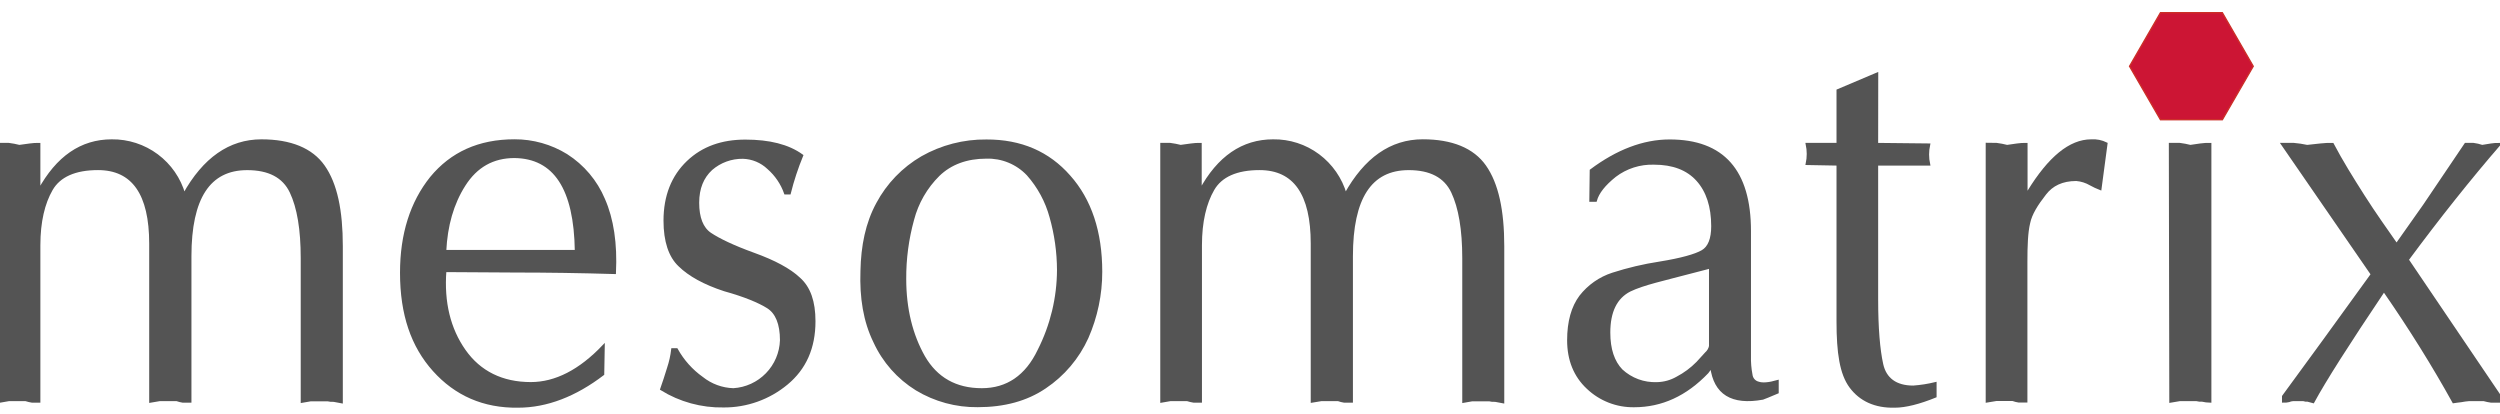
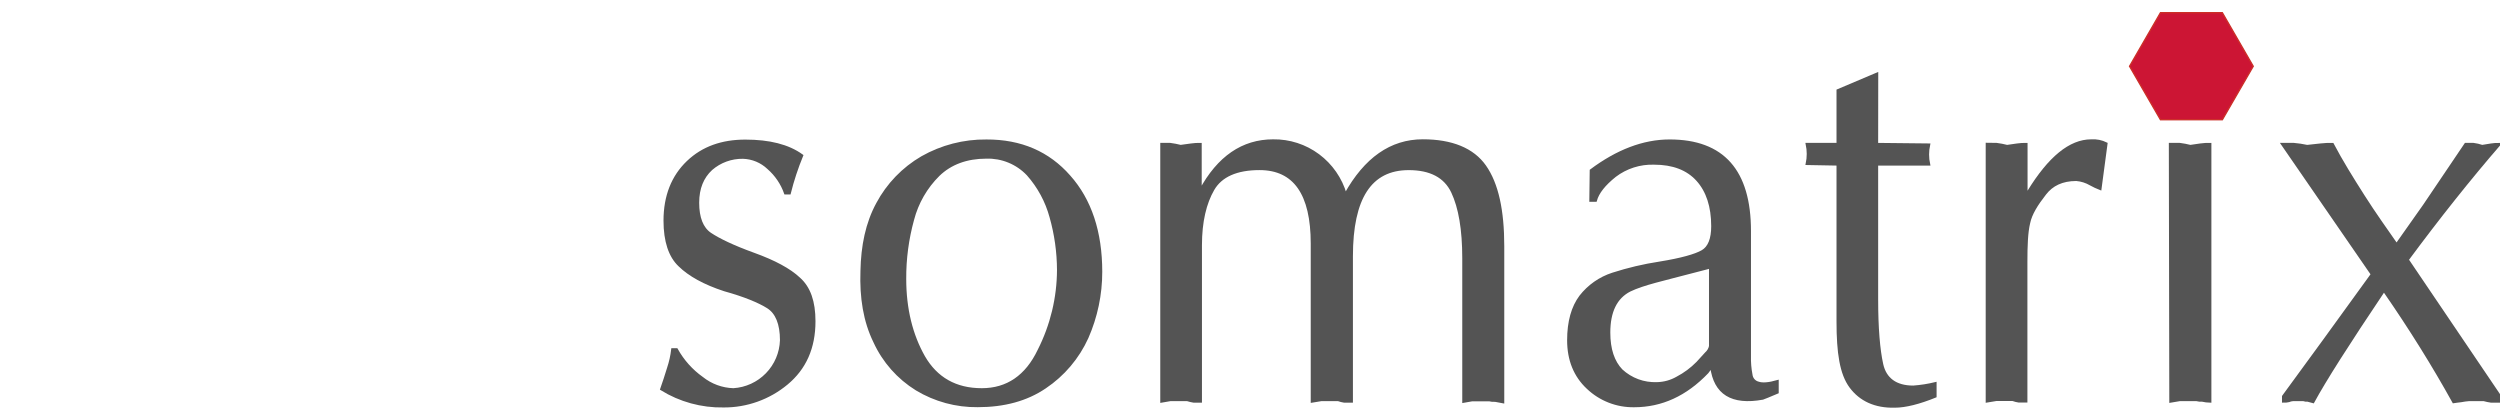
<svg xmlns="http://www.w3.org/2000/svg" width="187" height="31" viewBox="0 0 187 31" fill="none">
  <rect x="0" y="0" width="187" height="31" fill="#333333" stroke="none" />
  <g clip-path="url(#clip0_11275_545)">
    <rect width="187" height="31" fill="white" />
-     <path d="M0.654 10.783C0.92 10.817 1.184 10.867 1.444 10.934C1.689 10.896 1.96 10.864 2.233 10.826C2.462 10.793 2.694 10.779 2.925 10.783V14.244C4.279 11.765 6.083 10.517 8.357 10.517C9.576 10.502 10.767 10.888 11.745 11.616C12.723 12.344 13.434 13.372 13.77 14.544C15.254 11.878 17.184 10.517 19.553 10.517C21.729 10.517 23.31 11.161 24.206 12.437C25.135 13.755 25.548 15.749 25.548 18.415V30.074C25.343 30.038 25.135 30 24.964 29.963C24.812 29.975 24.66 29.961 24.513 29.923H23.243C23.035 29.963 22.832 30 22.589 30.038V19.316C22.589 17.169 22.316 15.519 21.763 14.359C21.211 13.198 20.11 12.631 18.488 12.631C15.637 12.631 14.225 14.807 14.225 19.165V30.027H13.677C13.524 30.002 13.373 29.963 13.226 29.912H11.931C11.724 29.952 11.48 29.988 11.255 30.027V18.226C11.255 14.503 9.947 12.628 7.33 12.628C5.609 12.628 4.439 13.153 3.852 14.17C3.266 15.186 2.925 16.57 2.925 18.343V30.027H2.409C2.245 30.001 2.084 29.963 1.926 29.912H0.654C0.447 29.952 0.237 29.988 0 30.027V10.783H0.654Z" fill="#545454" stroke="#545454" stroke-width="0.19" stroke-miterlimit="10" />
-     <path d="M38.753 30.4C36.173 30.439 34.078 29.499 32.458 27.696C30.839 25.894 30.016 23.525 30.016 20.404C30.016 17.511 30.773 15.143 32.249 13.3C33.767 11.456 35.83 10.514 38.483 10.514C39.857 10.509 41.205 10.888 42.373 11.61C43.617 12.403 44.59 13.556 45.161 14.915C45.809 16.384 46.086 18.223 45.98 20.404C43.438 20.328 40.925 20.29 38.483 20.29L33.295 20.258C33.117 22.617 33.604 24.609 34.741 26.227C35.878 27.845 37.562 28.674 39.703 28.674C41.564 28.674 43.386 27.732 45.141 25.889L45.103 27.989C43.028 29.573 40.894 30.4 38.753 30.4ZM38.483 11.727C36.861 11.727 35.623 12.437 34.732 13.831C33.841 15.226 33.379 16.873 33.286 18.789H43.091C43.028 14.09 41.483 11.763 38.483 11.727Z" fill="#545454" stroke="#545454" stroke-width="0.19" stroke-miterlimit="10" />
    <path d="M52.513 28.271C53.179 28.804 54.001 29.106 54.854 29.132C55.803 29.075 56.696 28.666 57.358 27.985C58.021 27.305 58.405 26.401 58.436 25.452C58.436 24.211 58.088 23.386 57.434 22.974C56.78 22.561 55.684 22.106 54.198 21.694C52.689 21.205 51.55 20.567 50.826 19.853C50.106 19.177 49.725 18.05 49.725 16.509C49.725 14.668 50.309 13.201 51.446 12.114C52.583 11.028 54.028 10.537 55.747 10.537C57.538 10.537 58.95 10.884 59.985 11.632C59.608 12.547 59.298 13.489 59.058 14.449H58.742C58.487 13.724 58.048 13.077 57.468 12.572C56.956 12.085 56.282 11.804 55.576 11.783C54.704 11.769 53.858 12.077 53.201 12.649C52.551 13.25 52.204 14.075 52.204 15.165C52.204 16.292 52.513 17.083 53.133 17.498C53.753 17.912 54.82 18.435 56.367 18.994C57.915 19.553 59.058 20.163 59.775 20.84C60.538 21.516 60.903 22.563 60.903 24.033C60.903 26.02 60.213 27.564 58.842 28.697C57.516 29.797 55.844 30.394 54.121 30.383C52.482 30.412 50.868 29.97 49.475 29.107C49.648 28.618 49.82 28.089 49.991 27.53C50.141 27.079 50.245 26.614 50.3 26.142H50.611C51.078 26.985 51.727 27.713 52.513 28.271Z" fill="#545454" stroke="#545454" stroke-width="0.19" stroke-miterlimit="10" />
    <path d="M79.979 13.189C81.558 14.956 82.354 17.358 82.354 20.33C82.356 22.023 82.004 23.698 81.323 25.249C80.639 26.761 79.545 28.051 78.166 28.974C76.785 29.911 75.103 30.362 73.136 30.362C71.525 30.382 69.94 29.952 68.56 29.12C67.186 28.271 66.094 27.035 65.422 25.567C64.665 24.023 64.387 22.259 64.457 20.271C64.495 18.387 64.834 16.698 65.632 15.233C66.4 13.793 67.555 12.595 68.966 11.774C70.433 10.94 72.095 10.51 73.783 10.528C76.366 10.517 78.432 11.425 79.979 13.189ZM69.103 26.694C70.037 28.305 71.478 29.132 73.438 29.132C75.333 29.132 76.779 28.158 77.708 26.202C78.654 24.338 79.151 22.278 79.158 20.188C79.152 18.854 78.966 17.526 78.603 16.242C78.284 15.059 77.694 13.966 76.88 13.049C76.483 12.63 76.002 12.3 75.468 12.08C74.935 11.86 74.361 11.755 73.783 11.772C72.304 11.772 71.099 12.222 70.204 13.088C69.273 14.008 68.607 15.163 68.278 16.429C67.88 17.875 67.682 19.367 67.691 20.866C67.691 23.108 68.178 25.064 69.103 26.694Z" fill="#545454" stroke="#545454" stroke-width="0.19" stroke-miterlimit="10" />
    <path d="M87.519 10.782C87.786 10.817 88.05 10.867 88.311 10.933C88.55 10.895 88.828 10.864 89.103 10.825C89.331 10.793 89.562 10.778 89.793 10.782V14.244C91.133 11.765 92.951 10.517 95.229 10.517C96.446 10.499 97.635 10.884 98.612 11.612C99.59 12.341 100.303 13.37 100.642 14.541C102.121 11.875 104.048 10.514 106.423 10.514C108.592 10.514 110.176 11.159 111.071 12.434C111.998 13.752 112.424 15.747 112.424 18.412V30.074C112.217 30.038 112.009 29.999 111.845 29.963C111.693 29.975 111.541 29.961 111.394 29.923H110.119C109.914 29.963 109.709 29.999 109.472 30.038V19.316C109.472 17.169 109.19 15.519 108.64 14.358C108.089 13.198 106.989 12.63 105.371 12.63C102.512 12.63 101.104 14.807 101.104 19.165V30.026H100.552C100.398 30.003 100.247 29.964 100.1 29.911H98.828C98.621 29.952 98.377 29.988 98.138 30.026V18.225C98.138 14.503 96.83 12.628 94.214 12.628C92.493 12.628 91.324 13.153 90.738 14.169C90.151 15.185 89.811 16.569 89.811 18.343V30.026H89.292C89.129 30 88.967 29.962 88.809 29.911H87.537C87.332 29.952 87.122 29.988 86.883 30.026V10.782H87.519Z" fill="#545454" stroke="#545454" stroke-width="0.19" stroke-miterlimit="10" />
    <path d="M130.993 28.032C131.008 28.174 131.065 28.307 131.157 28.415C131.249 28.523 131.372 28.6 131.51 28.636C131.819 28.747 132.306 28.711 132.953 28.524V29.351C132.34 29.614 131.959 29.763 131.852 29.801C129.549 30.22 128.271 29.432 128.018 27.437L127.709 27.85C126.092 29.544 124.267 30.367 122.24 30.367C120.948 30.39 119.7 29.904 118.764 29.015C117.796 28.113 117.316 26.915 117.316 25.448C117.316 24.06 117.627 22.969 118.218 22.178C118.833 21.387 119.671 20.799 120.625 20.49C121.771 20.12 122.946 19.843 124.136 19.661C125.756 19.4 126.821 19.098 127.337 18.798C127.854 18.498 128.093 17.856 128.093 16.919C128.093 15.447 127.714 14.287 126.965 13.46C126.216 12.633 125.138 12.223 123.726 12.223C122.67 12.188 121.634 12.519 120.794 13.16C120.002 13.798 119.52 14.397 119.353 15.001H118.976L119.005 12.748C120.963 11.285 122.928 10.526 124.888 10.526C128.883 10.526 130.88 12.779 130.878 17.286V26.64C130.866 27.107 130.904 27.574 130.993 28.032ZM126.62 20.33C124.486 20.896 122.91 21.232 121.906 21.721C120.873 22.248 120.356 23.299 120.356 24.875C120.356 26.122 120.668 27.059 121.286 27.701C121.642 28.03 122.059 28.286 122.514 28.454C122.969 28.622 123.453 28.698 123.938 28.679C124.469 28.669 124.989 28.526 125.449 28.262C126.011 27.968 126.523 27.588 126.967 27.136L127.619 26.421C127.776 26.284 127.885 26.1 127.928 25.896V19.99L126.62 20.33Z" fill="#545454" stroke="#545454" stroke-width="0.19" stroke-miterlimit="10" />
    <path d="M140.391 10.783L144.28 10.825C144.175 11.309 144.175 11.809 144.28 12.292H140.391V22.399C140.391 24.537 140.529 26.155 140.77 27.248C141.011 28.341 141.801 28.936 143.109 28.936C143.666 28.896 144.219 28.809 144.762 28.677V29.65C143.558 30.139 142.525 30.4 141.733 30.4C140.254 30.439 139.153 29.912 138.427 28.936C137.7 27.96 137.466 26.378 137.466 24.053V12.292L135.161 12.249C135.264 11.766 135.264 11.266 135.161 10.783H137.466V6.765L140.398 5.523L140.391 10.783Z" fill="#545454" stroke="#545454" stroke-width="0.19" stroke-miterlimit="10" />
    <path d="M149.342 10.783C149.608 10.817 149.87 10.867 150.129 10.934C150.378 10.895 150.612 10.864 150.89 10.825C151.114 10.793 151.34 10.779 151.566 10.783V14.805L151.742 14.314C153.289 11.801 154.839 10.517 156.422 10.517C156.812 10.49 157.201 10.568 157.55 10.742L157.099 14.122C156.85 14.025 156.608 13.911 156.375 13.782C156.049 13.591 155.685 13.475 155.308 13.444C154.241 13.444 153.483 13.822 152.967 14.494C152.349 15.283 151.9 15.997 151.762 16.677C151.591 17.39 151.555 18.367 151.555 19.607V30.017H151.007C150.853 29.993 150.702 29.955 150.556 29.902H149.317C149.108 29.943 148.866 29.979 148.625 30.017V10.774L149.342 10.783Z" fill="#545454" stroke="#545454" stroke-width="0.19" stroke-miterlimit="10" />
    <path d="M164.726 29.952C164.586 29.963 164.445 29.949 164.309 29.912H163.034C162.834 29.952 162.583 29.988 162.358 30.026L162.324 10.783H163.041C163.309 10.817 163.575 10.867 163.837 10.934C164.079 10.895 164.316 10.864 164.591 10.825C164.831 10.792 165.074 10.777 165.317 10.783V30.026C165.118 30.022 164.92 29.997 164.726 29.952Z" fill="#545454" stroke="#545454" stroke-width="0.19" stroke-miterlimit="10" />
    <path d="M171.575 10.783C171.911 10.812 172.244 10.863 172.574 10.934C172.883 10.895 173.226 10.864 173.573 10.825C173.873 10.792 174.174 10.777 174.475 10.783C175.127 12.024 175.919 13.302 176.781 14.656C177.642 16.011 178.504 17.209 179.262 18.3L181.33 15.37L184.427 10.783H185.011C185.233 10.812 185.452 10.863 185.665 10.934C185.87 10.895 186.116 10.864 186.342 10.825C186.547 10.792 186.754 10.778 186.962 10.783C184.69 13.412 182.388 16.308 180.08 19.427L187 29.65V30.026H186.342C186.157 30 185.975 29.962 185.796 29.912H184.657C184.473 29.926 184.29 29.951 184.109 29.988C183.899 30.026 183.694 30.026 183.522 30.062C182.043 27.392 180.322 24.612 178.319 21.725C175.641 25.709 173.875 28.488 173.023 30.062L172.615 29.952C172.508 29.963 172.401 29.95 172.301 29.912H171.505C171.399 29.92 171.296 29.946 171.198 29.988C171.064 30.02 170.926 30.032 170.788 30.026V29.65C172.644 27.131 174.848 24.089 177.43 20.519L170.718 10.783H171.575Z" fill="#545454" stroke="#545454" stroke-width="0.19" stroke-miterlimit="10" />
    <path d="M166.232 0.951L168.542 4.957L166.232 8.955H161.603L159.291 4.957L161.603 0.951H166.232Z" fill="#CC1534" stroke="#CC2E27" stroke-width="0.102" />
  </g>
  <defs>
    <clipPath id="clip0_11275_545">
      <rect width="187" height="31" fill="white" />
    </clipPath>
  </defs>
</svg>